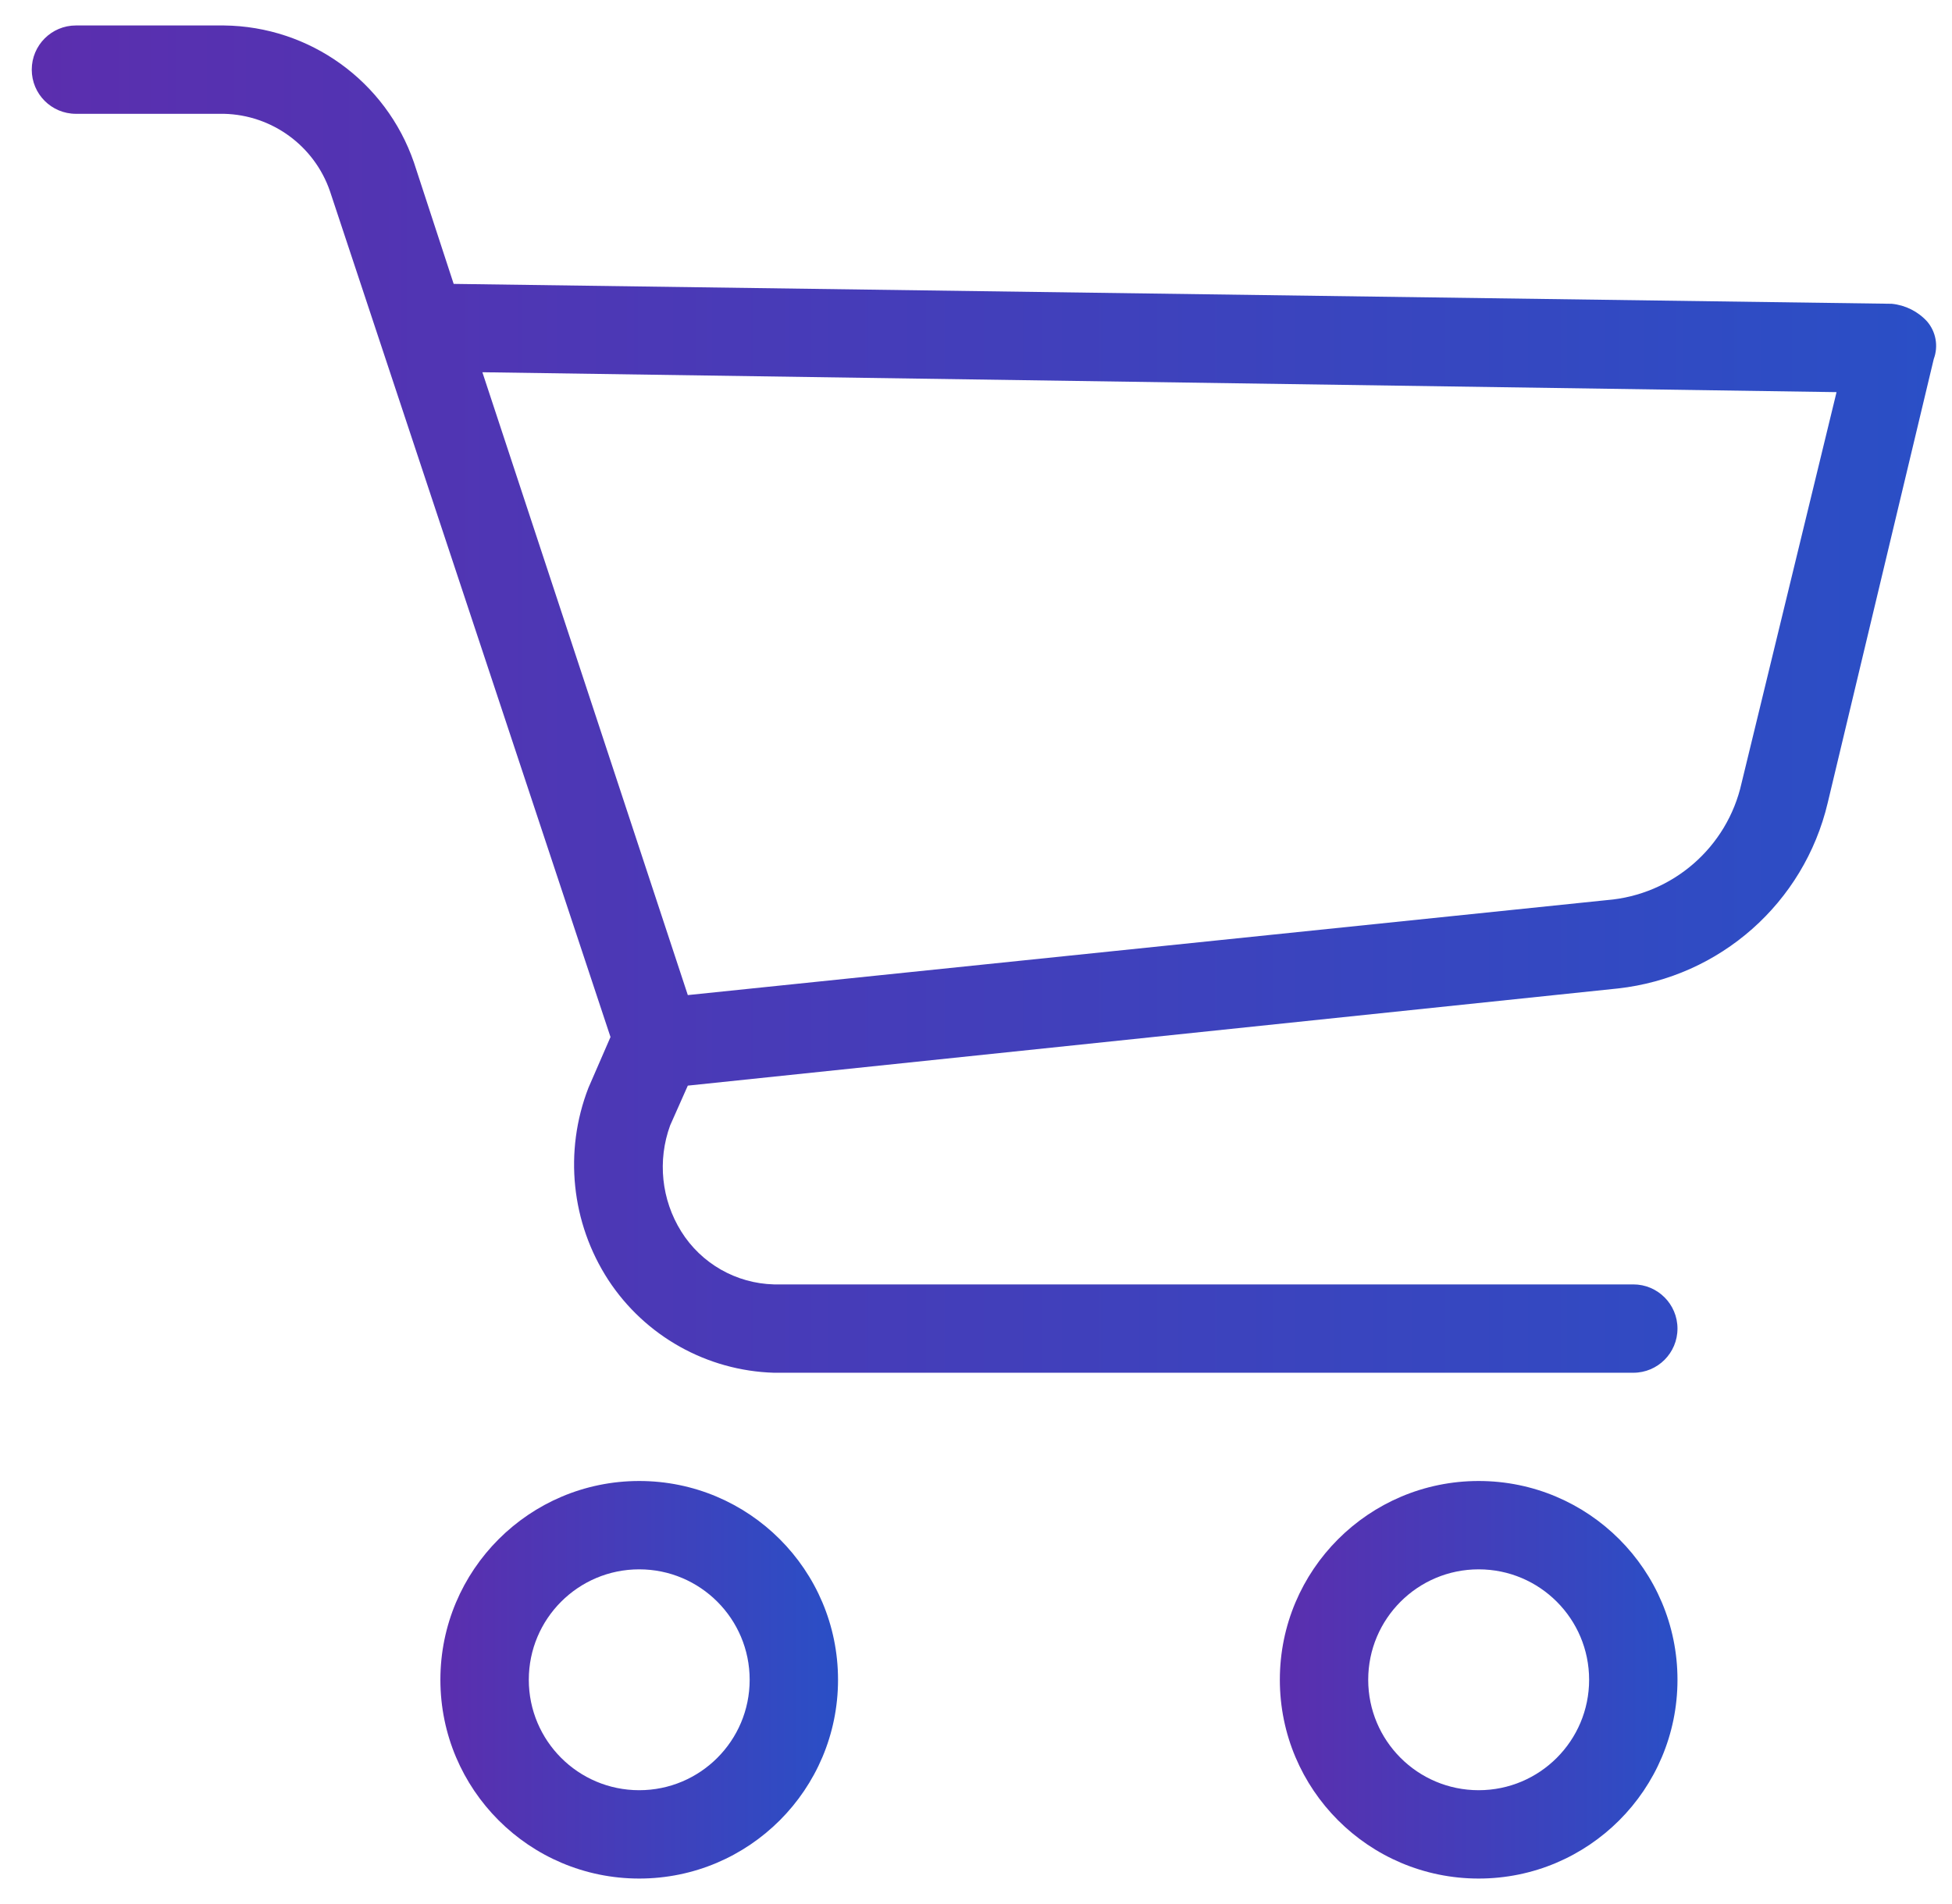
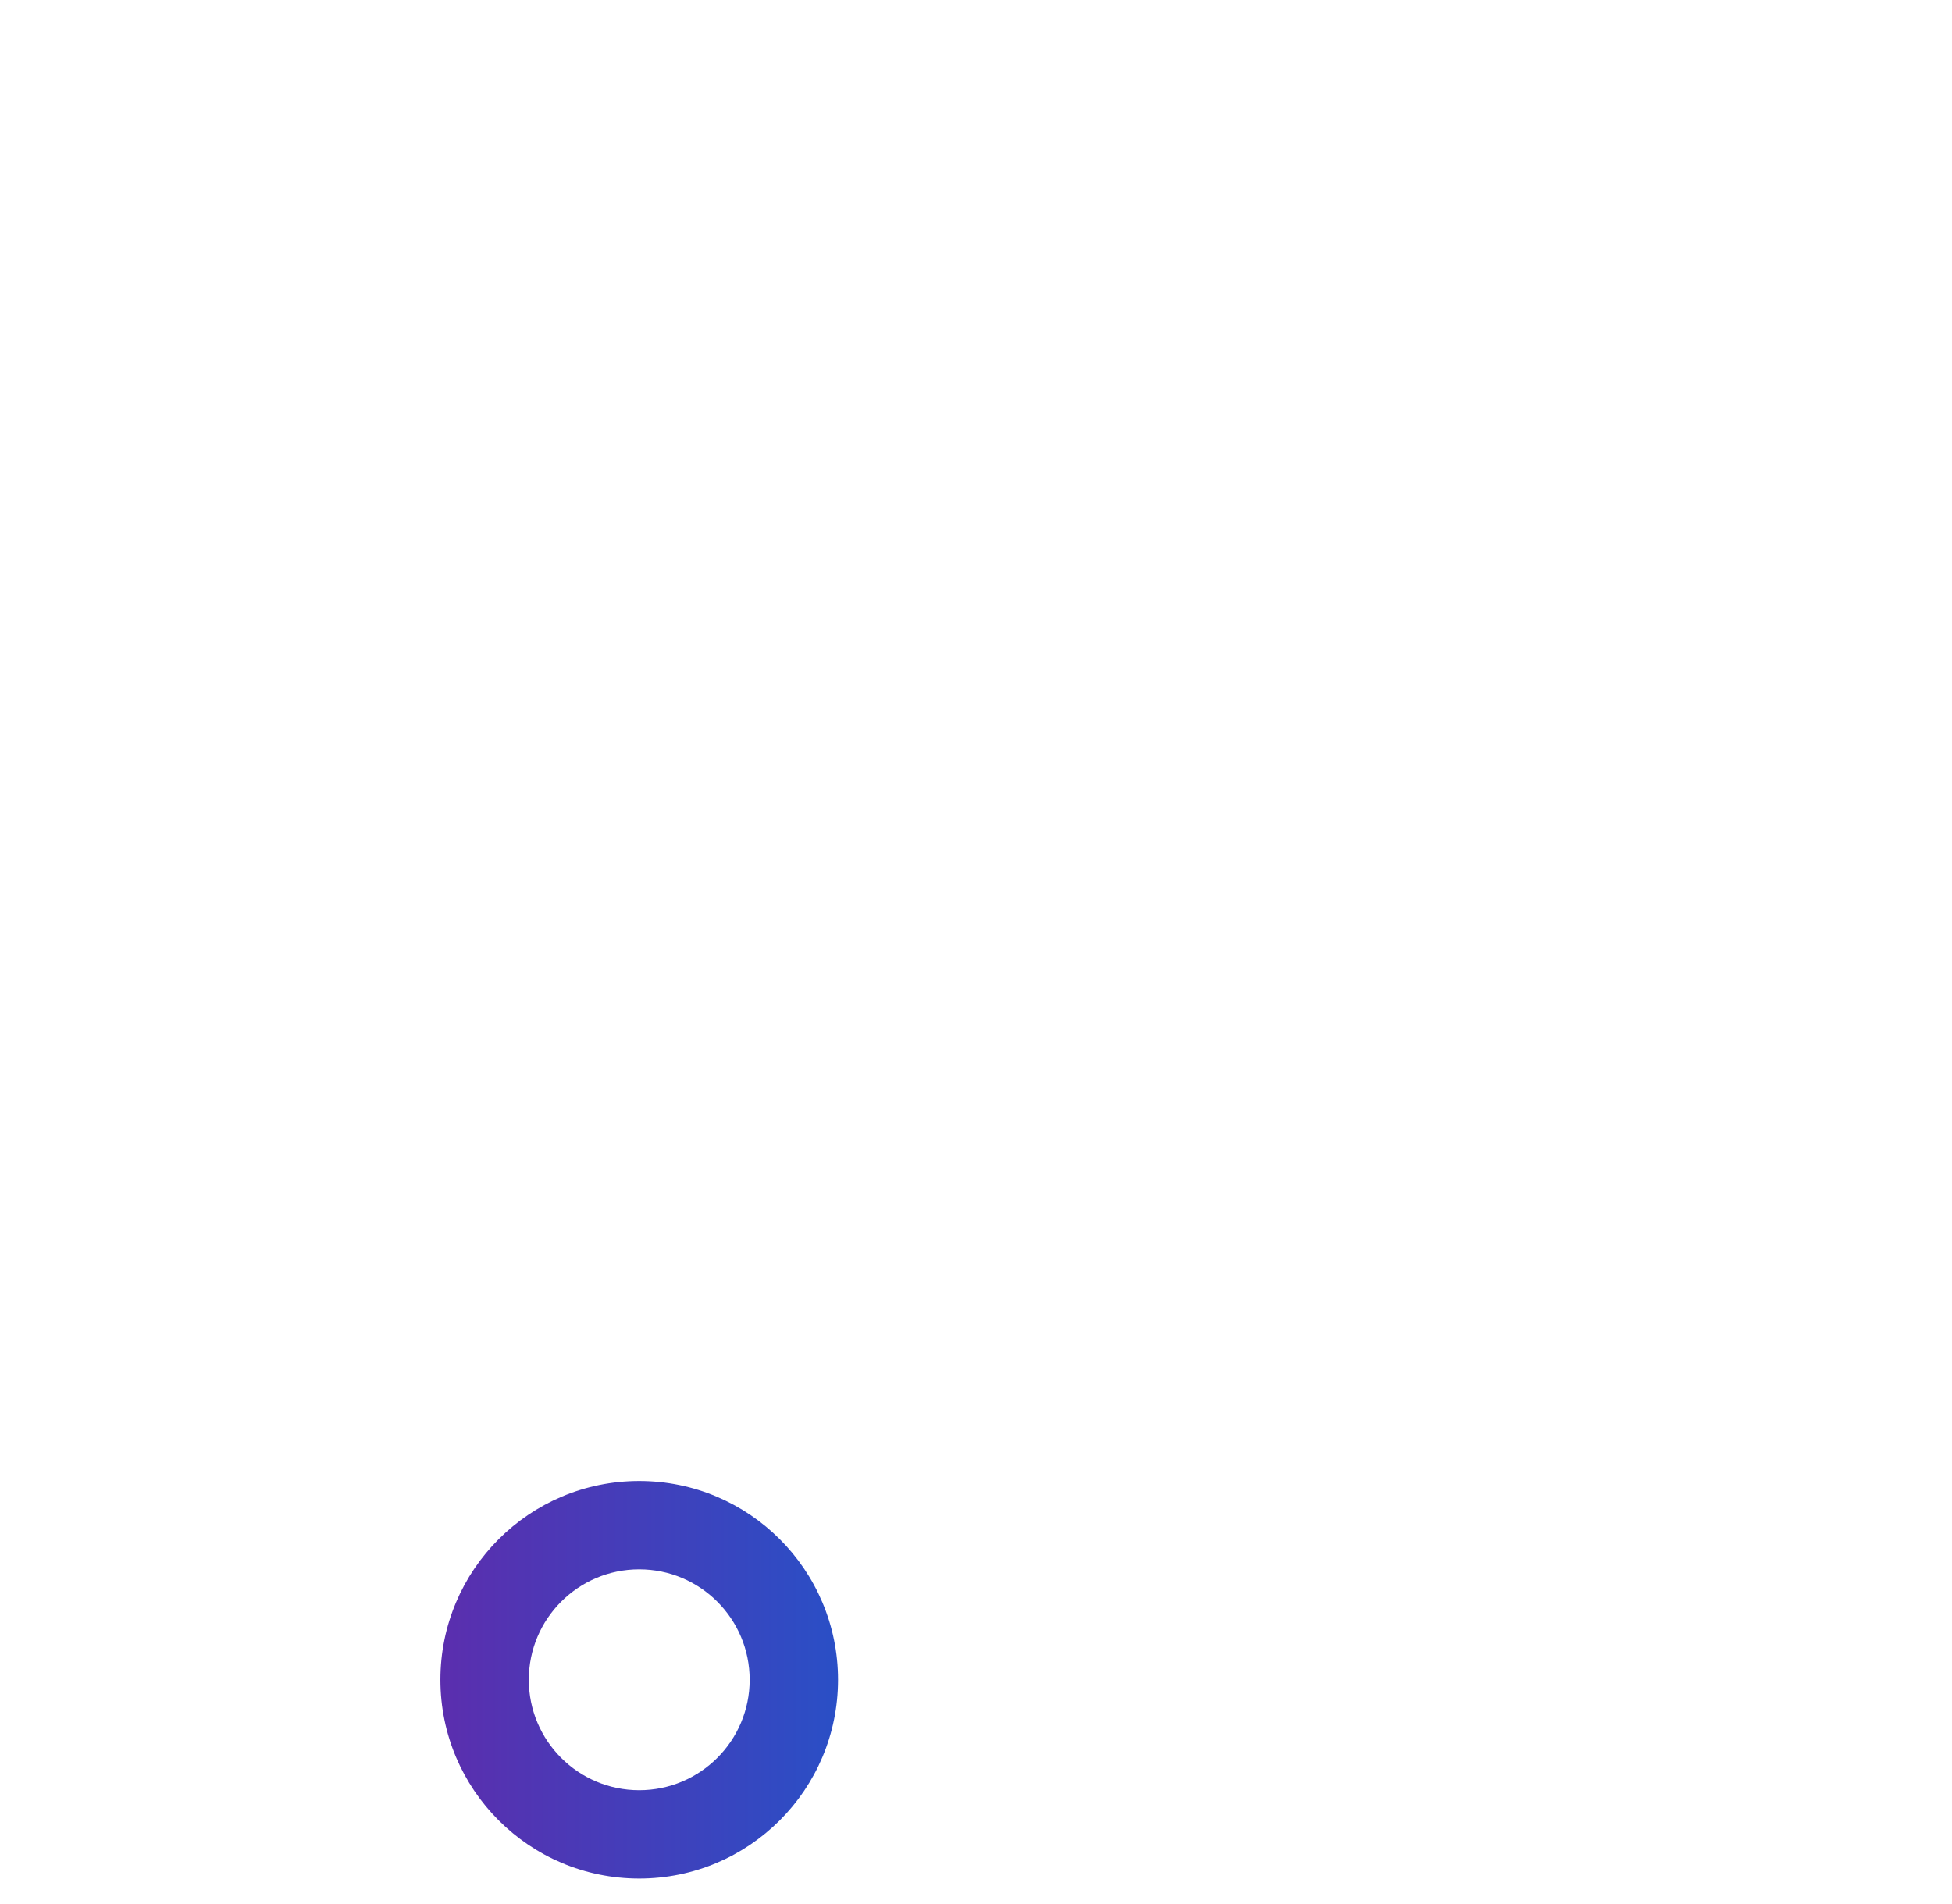
<svg xmlns="http://www.w3.org/2000/svg" width="41" height="40" viewBox="0 0 41 40" fill="none">
  <g clip-path="url(#clip0_4365_4653)">
    <path d="M13.426 31.113C11.12 31.113 9.25 32.983 9.25 35.289C9.25 37.595 11.12 39.465 13.426 39.465C15.733 39.465 17.602 37.595 17.602 35.289C17.602 32.983 15.733 31.113 13.426 31.113ZM13.426 37.609C12.145 37.609 11.107 36.57 11.107 35.289C11.107 34.008 12.145 32.969 13.426 32.969C14.708 32.969 15.746 34.008 15.746 35.289C15.746 36.57 14.708 37.609 13.426 37.609Z" fill="url(#paint0_linear_4365_4653)" />
-     <path d="M31.058 31.113C28.752 31.113 26.882 32.983 26.882 35.289C26.882 37.595 28.752 39.465 31.058 39.465C33.364 39.465 35.234 37.595 35.234 35.289C35.234 32.983 33.365 31.113 31.058 31.113ZM31.058 37.609C29.777 37.609 28.738 36.57 28.738 35.289C28.738 34.008 29.777 32.969 31.058 32.969C32.34 32.969 33.378 34.008 33.378 35.289C33.378 36.57 32.34 37.609 31.058 37.609Z" fill="url(#paint1_linear_4365_4653)" />
-     <path d="M40.477 6.753C40.284 6.542 40.02 6.41 39.735 6.382L9.529 5.964L8.694 3.412C8.105 1.706 6.508 0.554 4.703 0.535H1.595C1.082 0.535 0.667 0.951 0.667 1.463C0.667 1.976 1.082 2.391 1.595 2.391H4.703C5.712 2.414 6.601 3.062 6.93 4.015L12.823 21.786L12.359 22.854C11.842 24.188 11.997 25.69 12.777 26.89C13.549 28.069 14.848 28.797 16.257 28.839H34.306C34.819 28.839 35.234 28.424 35.234 27.911C35.234 27.399 34.819 26.983 34.306 26.983H16.257C15.461 26.963 14.729 26.545 14.308 25.87C13.892 25.203 13.806 24.381 14.076 23.642L14.447 22.807L33.981 20.766C36.127 20.529 37.892 18.969 38.389 16.868L40.617 7.542C40.717 7.273 40.664 6.971 40.477 6.753ZM36.58 16.451C36.279 17.803 35.13 18.8 33.749 18.91L14.447 20.905L10.132 7.82L38.575 8.238L36.58 16.451Z" fill="url(#paint2_linear_4365_4653)" />
  </g>
  <defs>
    <linearGradient id="paint0_linear_4365_4653" x1="9.25" y1="35.289" x2="17.602" y2="35.289" gradientUnits="userSpaceOnUse">
      <stop stop-color="#5B2EAE" />
      <stop offset="1" stop-color="#2A4FC6" />
    </linearGradient>
    <linearGradient id="paint1_linear_4365_4653" x1="26.882" y1="35.289" x2="35.234" y2="35.289" gradientUnits="userSpaceOnUse">
      <stop stop-color="#5B2EAE" />
      <stop offset="1" stop-color="#2A4FC6" />
    </linearGradient>
    <linearGradient id="paint2_linear_4365_4653" x1="0.667" y1="14.687" x2="40.667" y2="14.687" gradientUnits="userSpaceOnUse">
      <stop stop-color="#5B2EAE" />
      <stop offset="1" stop-color="#2A4FC6" />
    </linearGradient>
    <clipPath id="clip0_4365_4653">
      <rect width="40" height="40" fill="white" transform="translate(0.667)" />
    </clipPath>
  </defs>
</svg>